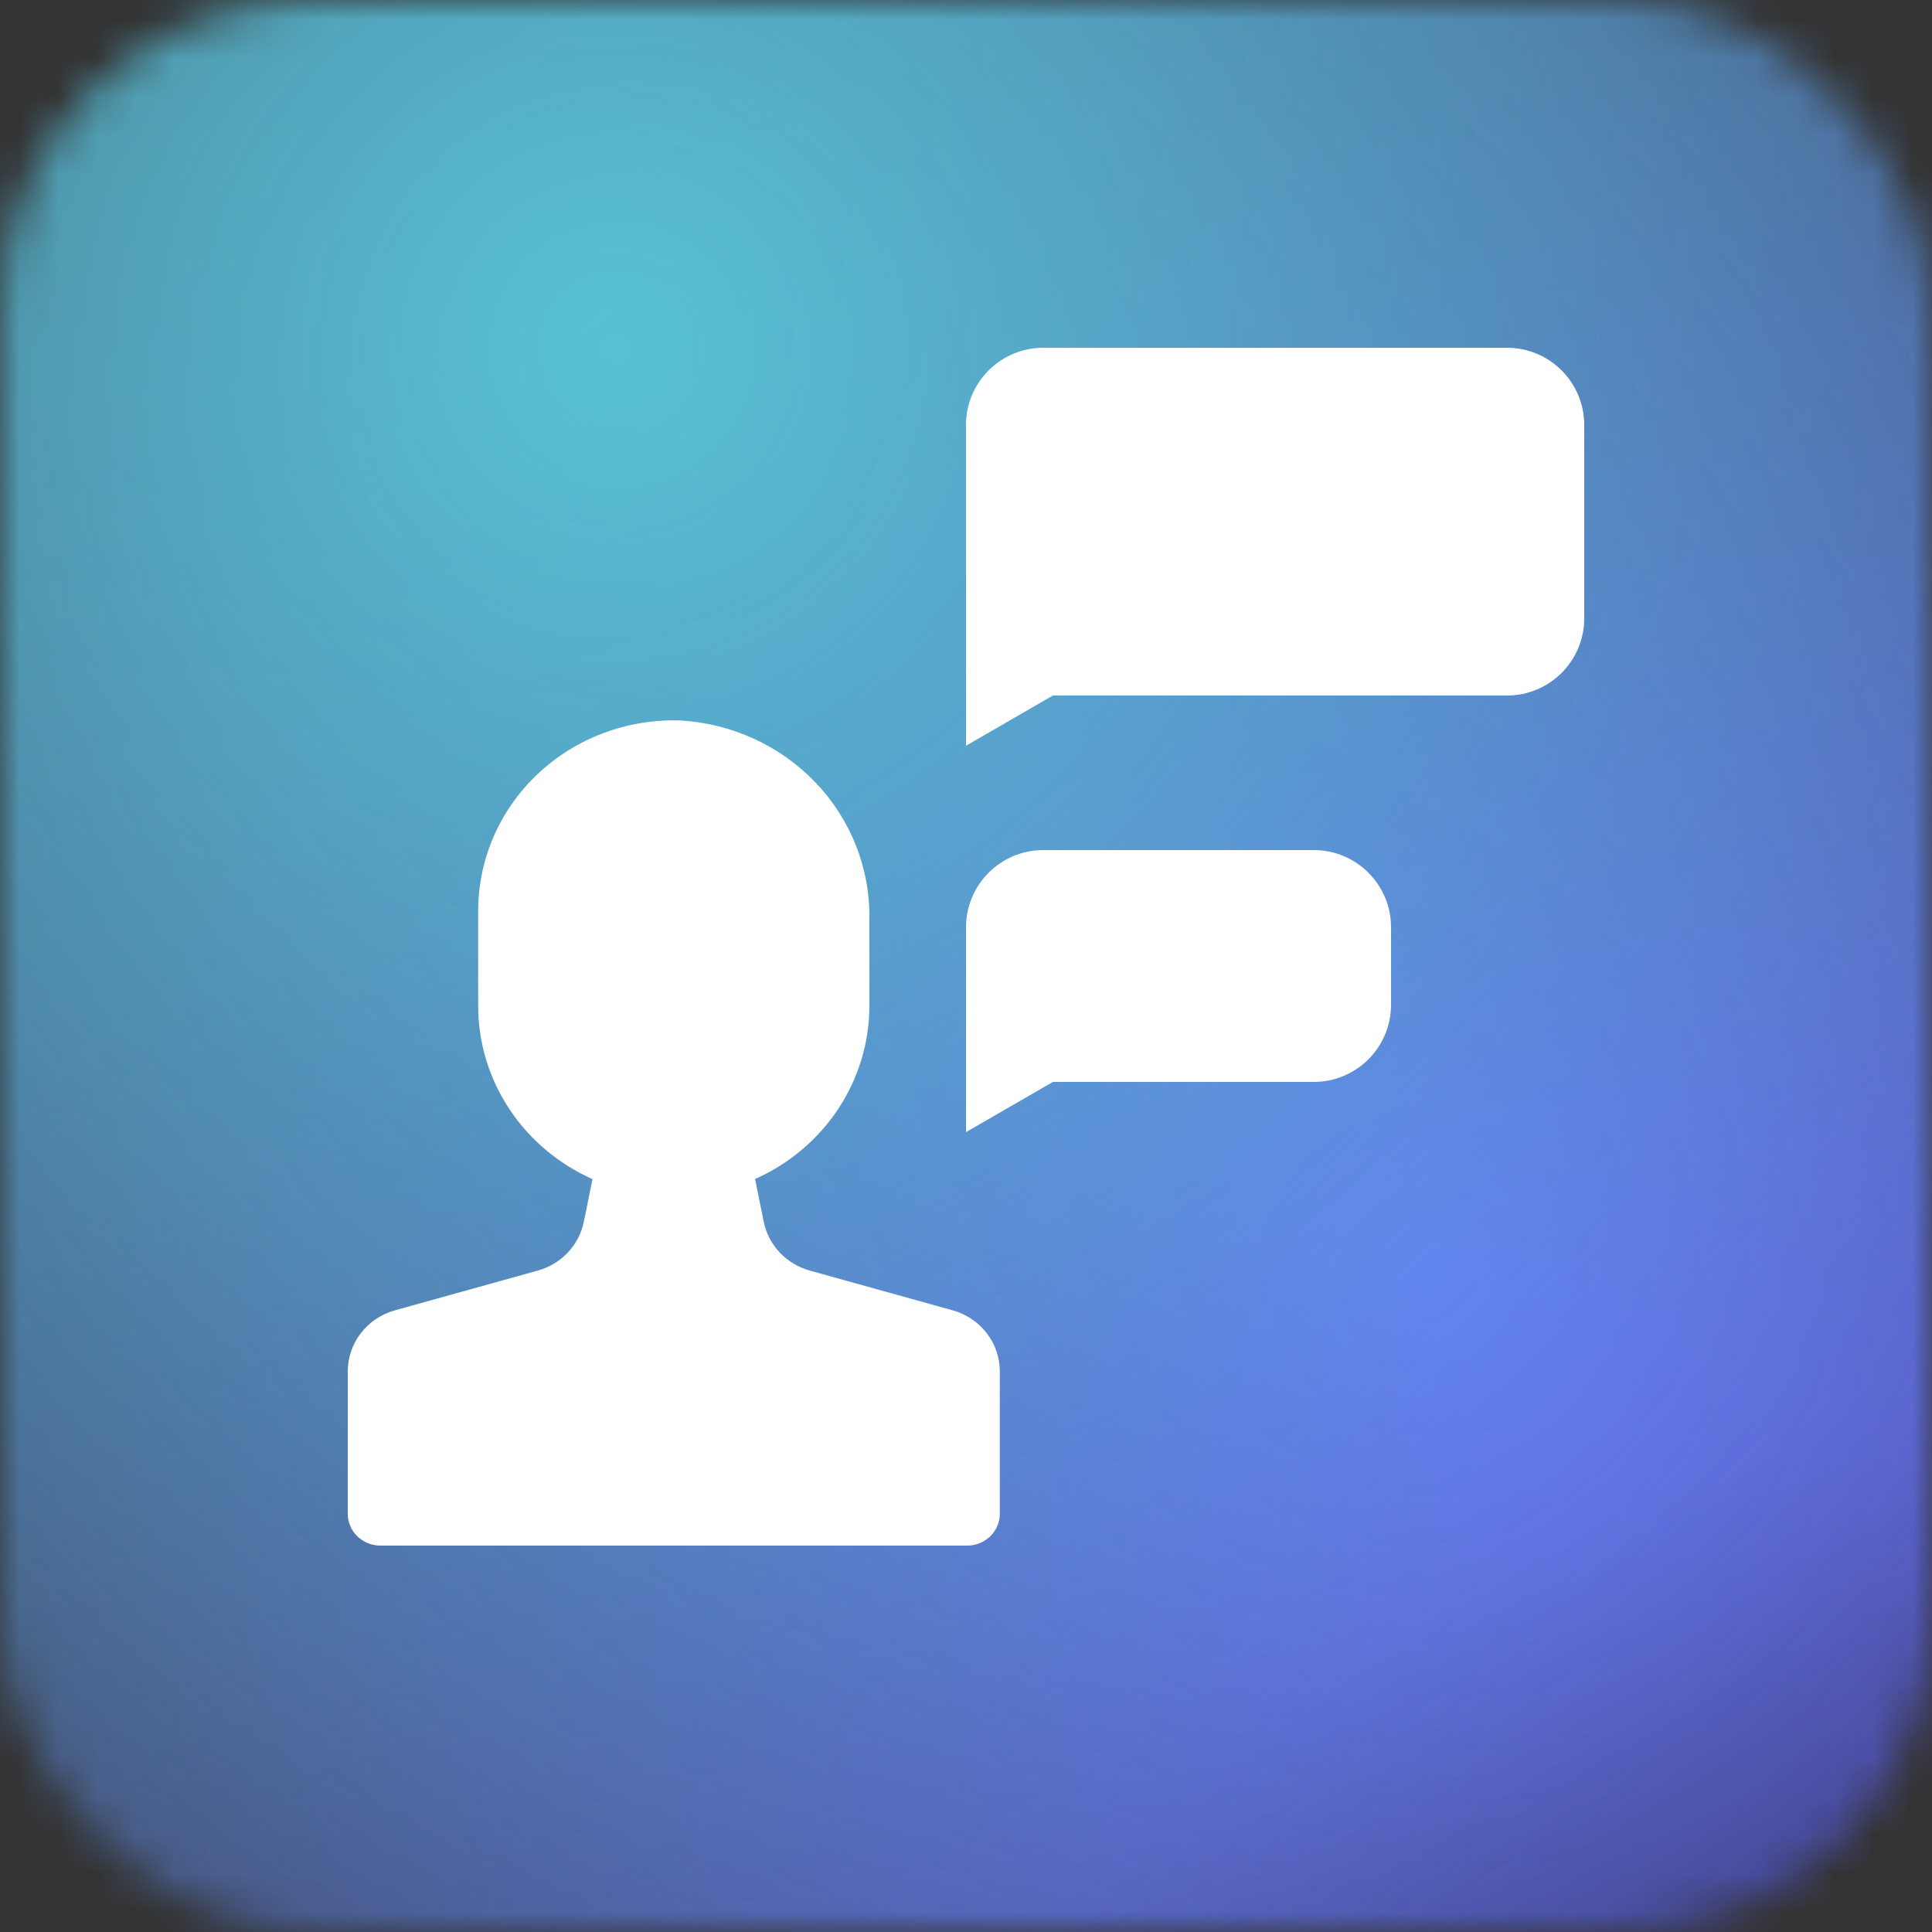
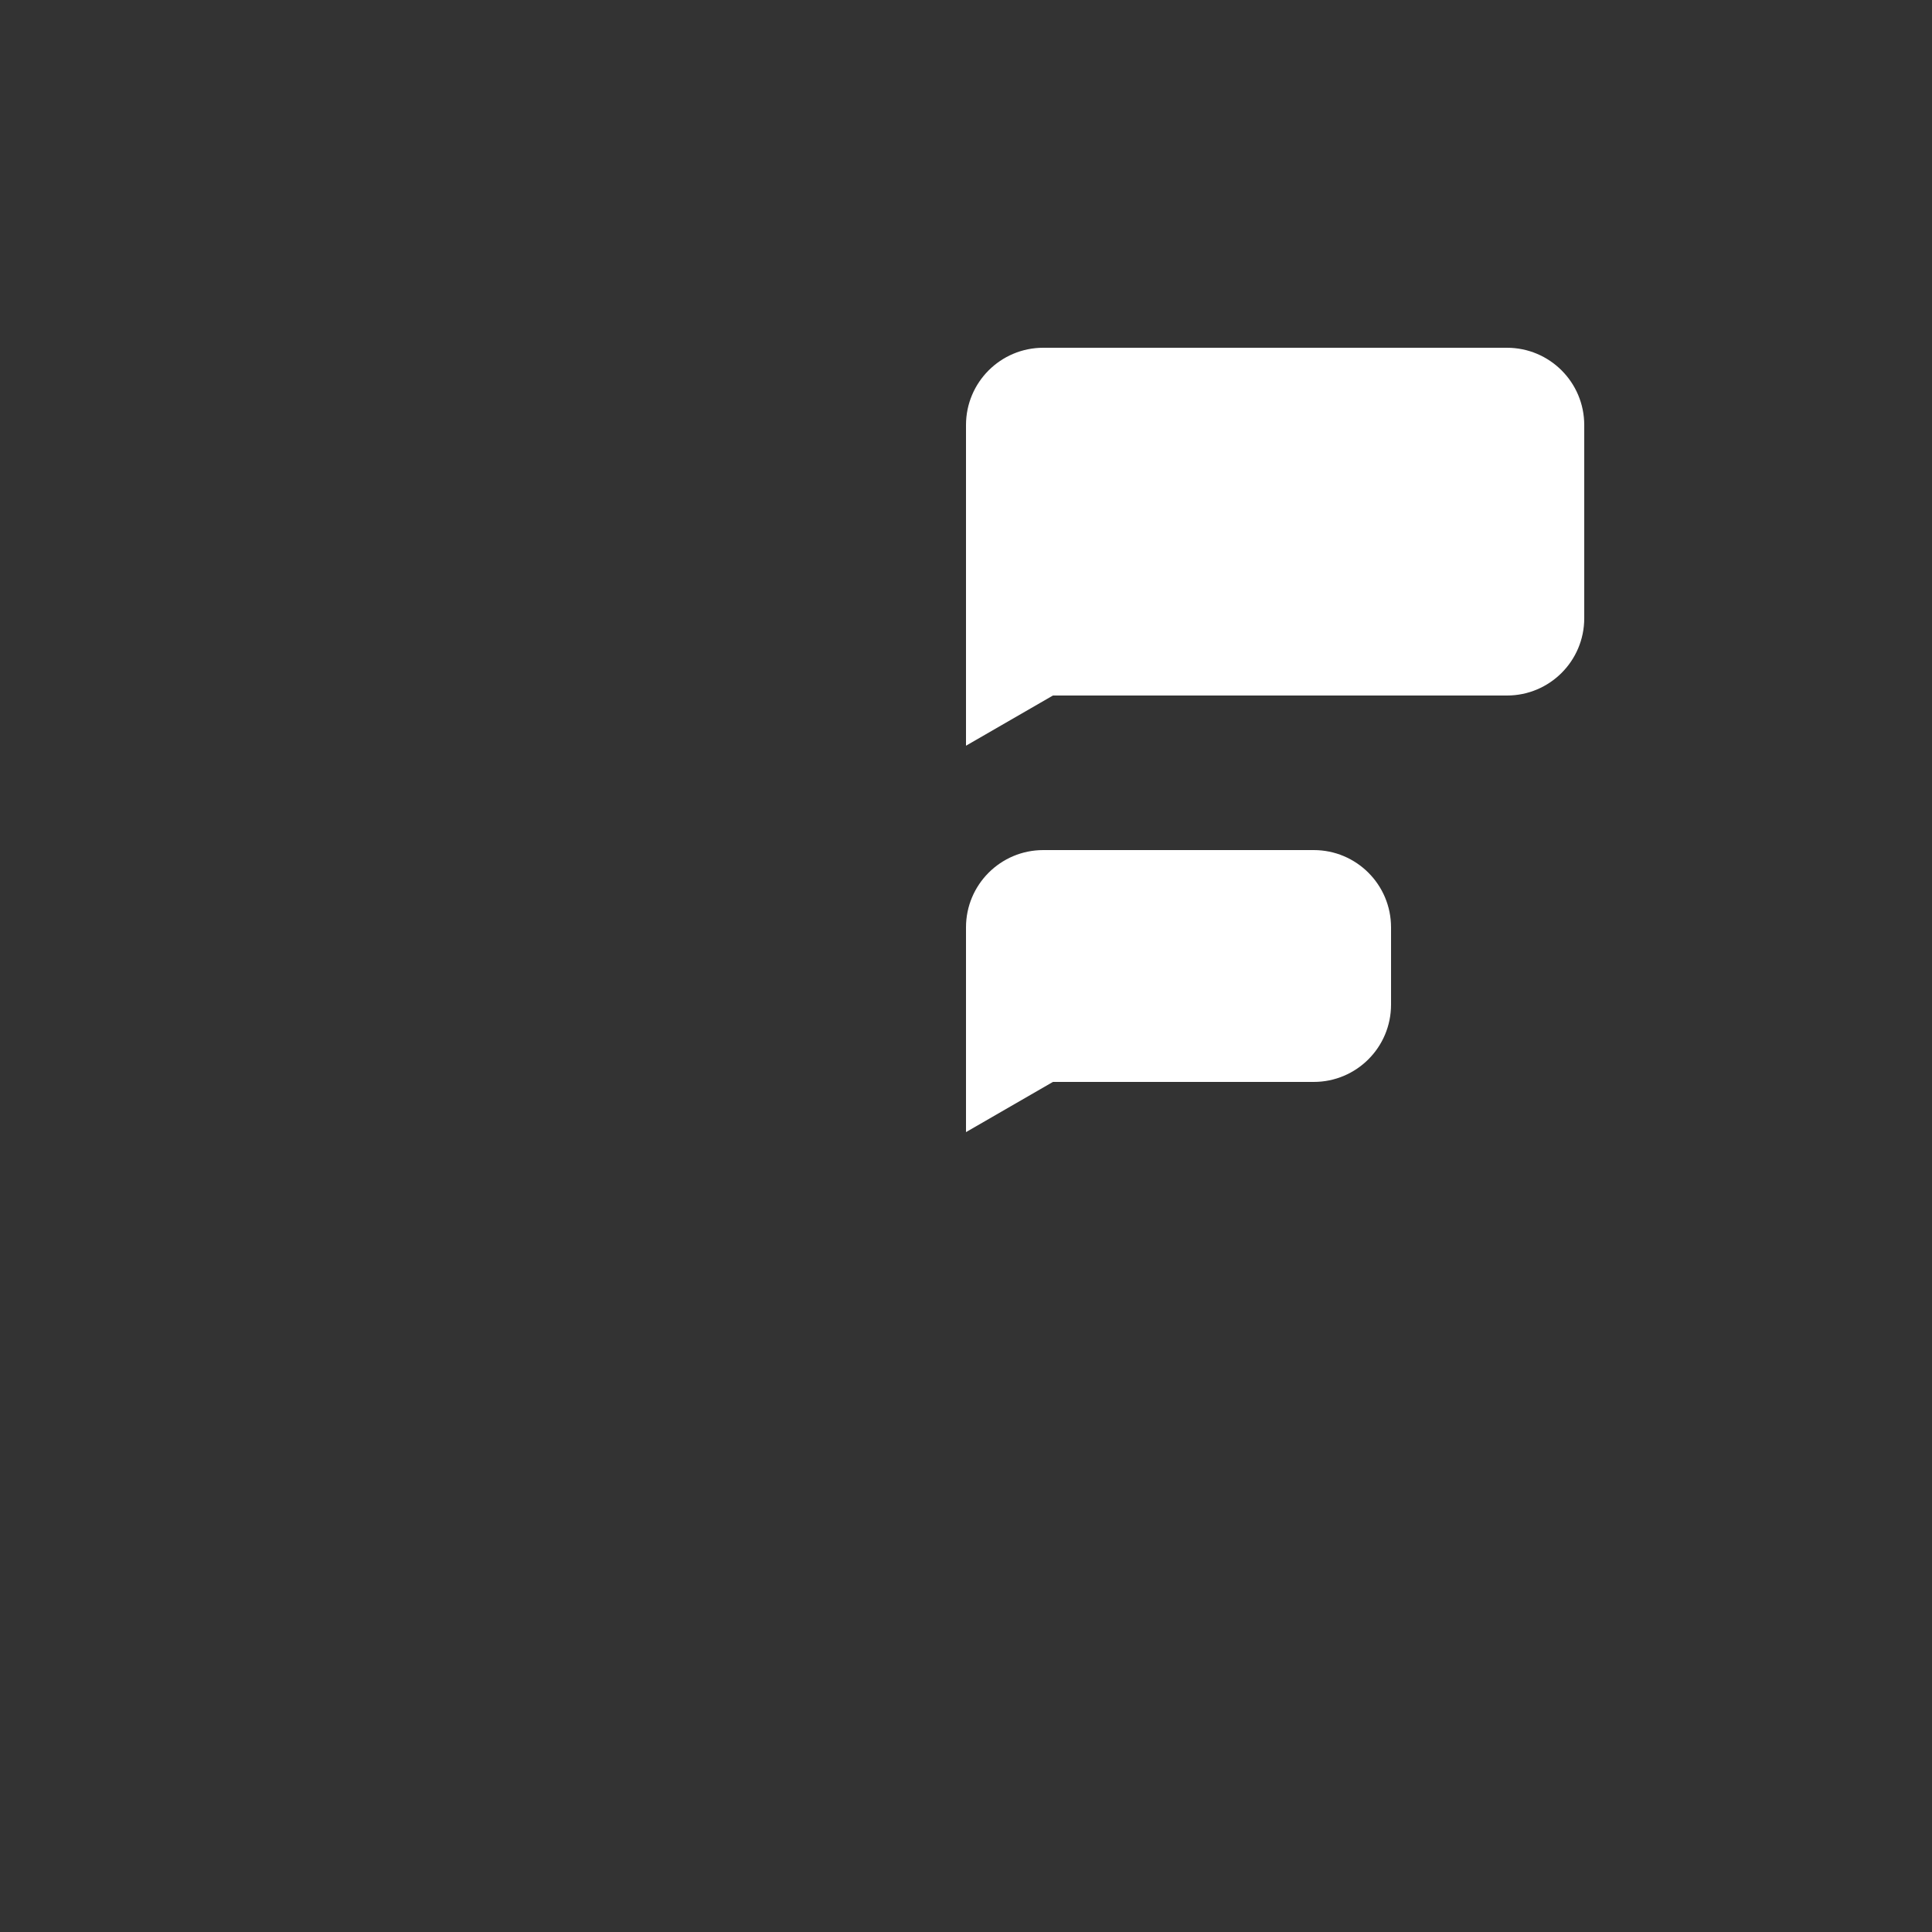
<svg xmlns="http://www.w3.org/2000/svg" width="50" height="50" viewBox="0 0 50 50" fill="none">
  <rect x="0" y="0" width="50" height="50" fill="#333333" stroke="none" />
  <mask id="mask0" mask-type="alpha" maskUnits="userSpaceOnUse" x="0" y="0" width="50" height="50">
-     <rect width="50" height="50" rx="8" fill="#C4C4C4" />
-   </mask>
+     </mask>
  <g mask="url(#mask0)">
-     <path d="M37.096 87.165C66.839 87.165 90.95 63.054 90.95 33.311C90.95 3.568 66.839 -20.543 37.096 -20.543C7.353 -20.543 -16.758 3.568 -16.758 33.311C-16.758 63.054 7.353 87.165 37.096 87.165Z" fill="url(#paint0_radial)" />
-     <path d="M59.736 128.906C88.192 128.906 111.26 105.837 111.26 77.381C111.26 48.925 88.192 25.856 59.736 25.856C31.279 25.856 8.211 48.925 8.211 77.381C8.211 105.837 31.279 128.906 59.736 128.906Z" fill="url(#paint1_radial)" />
-     <path d="M16.024 75.798C52.919 75.798 82.829 45.888 82.829 8.993C82.829 -27.903 52.919 -57.812 16.024 -57.812C-20.872 -57.812 -50.781 -27.903 -50.781 8.993C-50.781 45.888 -20.872 75.798 16.024 75.798Z" fill="url(#paint2_radial)" />
-   </g>
-   <path d="M24.651 33.91L20.959 32.883C20.66 32.8 20.39 32.638 20.18 32.416C19.97 32.193 19.826 31.918 19.766 31.621L19.541 30.513C20.423 30.121 21.17 29.491 21.694 28.698C22.219 27.904 22.498 26.981 22.5 26.038V23.779C22.52 22.473 22.021 21.209 21.106 20.252C20.192 19.295 18.933 18.719 17.593 18.645C16.915 18.625 16.24 18.737 15.608 18.976C14.976 19.214 14.399 19.574 13.912 20.034C13.426 20.494 13.039 21.044 12.775 21.652C12.511 22.26 12.375 22.913 12.375 23.573V26.038C12.376 26.982 12.655 27.905 13.18 28.699C13.704 29.492 14.452 30.123 15.334 30.515L15.109 31.623C15.048 31.92 14.905 32.194 14.694 32.416C14.484 32.639 14.215 32.8 13.916 32.883L10.224 33.91C9.871 34.008 9.561 34.215 9.34 34.5C9.12 34.785 9 35.133 9 35.49V39.178C9 39.396 9.089 39.605 9.247 39.759C9.405 39.913 9.62 40 9.844 40H25.031C25.255 40 25.47 39.913 25.628 39.759C25.786 39.605 25.875 39.396 25.875 39.178V35.49C25.875 35.133 25.755 34.785 25.535 34.5C25.314 34.215 25.004 34.008 24.651 33.91Z" fill="white" />
+     </g>
  <path fill-rule="evenodd" clip-rule="evenodd" d="M27 22C25.895 22 25 22.895 25 24V26.701V28V29.299L27.25 28L27.25 28H34C35.105 28 36 27.105 36 26V24C36 22.895 35.105 22 34 22H27Z" fill="white" />
  <path fill-rule="evenodd" clip-rule="evenodd" d="M27 9C25.895 9 25 9.895 25 11V16.701V18V19.299L27.25 18L27.25 18H39C40.105 18 41 17.105 41 16V11C41 9.895 40.105 9 39 9H27Z" fill="white" />
  <defs>
    <radialGradient id="paint0_radial" cx="0" cy="0" r="1" gradientUnits="userSpaceOnUse" gradientTransform="translate(37.096 33.311) rotate(-21.081) scale(52.325)">
      <stop stop-color="#6A5EFF" />
      <stop offset="1" stop-color="#6558FF" stop-opacity="0" />
    </radialGradient>
    <radialGradient id="paint1_radial" cx="0" cy="0" r="1" gradientUnits="userSpaceOnUse" gradientTransform="translate(59.736 77.381) rotate(47.227) scale(42.206)">
      <stop stop-color="#122124" />
      <stop offset="1" stop-color="#122124" stop-opacity="0" />
    </radialGradient>
    <radialGradient id="paint2_radial" cx="0" cy="0" r="1" gradientUnits="userSpaceOnUse" gradientTransform="translate(16.024 8.993) rotate(-25.091) scale(62.203)">
      <stop stop-color="#58C2D5" />
      <stop offset="0.848" stop-color="#58C2D5" stop-opacity="0" />
    </radialGradient>
  </defs>
</svg>